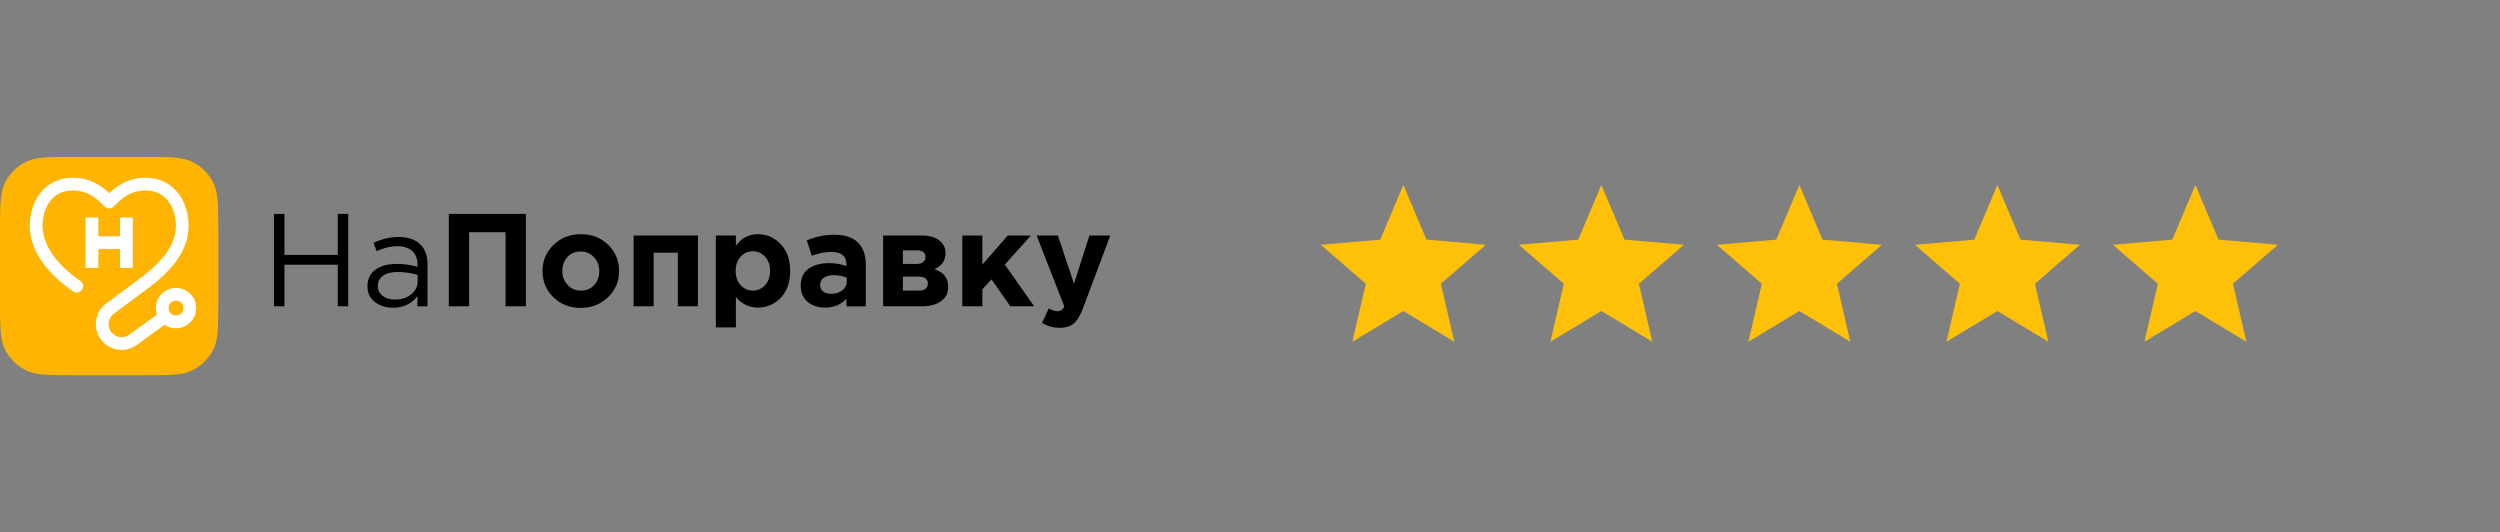
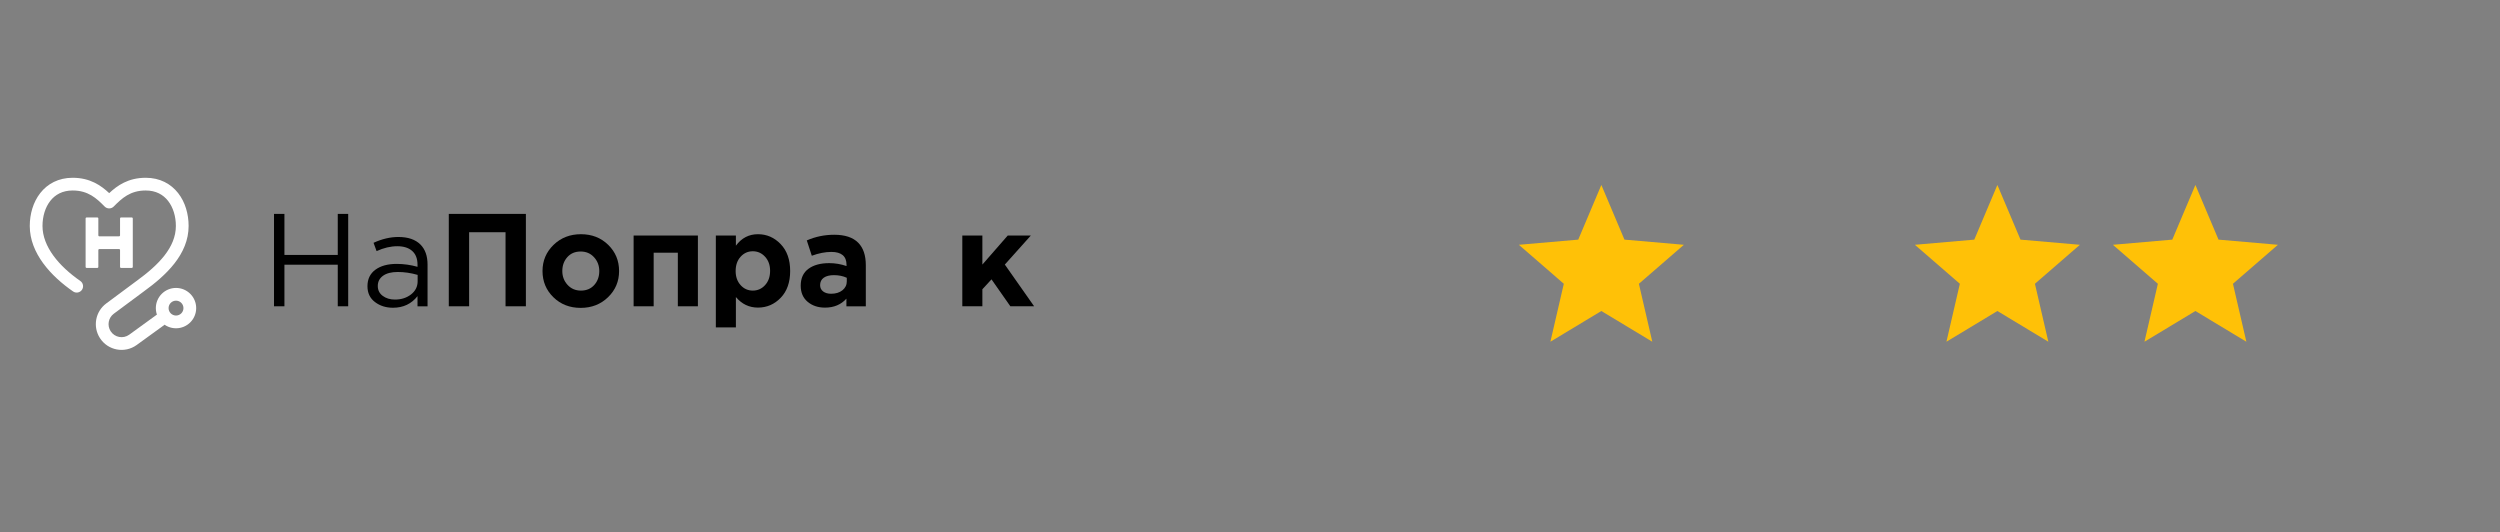
<svg xmlns="http://www.w3.org/2000/svg" width="202" height="43" viewBox="0 0 202 43" fill="none">
  <rect x="0" y="0" width="202" height="43" fill="#808080" stroke="none" />
  <g clip-path="url(#clip0_143_8731)">
-     <path d="M0 18.728C0 16.611 7.56973e-07 15.553 0.412 14.744C0.774 14.033 1.353 13.455 2.064 13.092C2.872 12.68 3.931 12.68 6.048 12.68H11.591C13.708 12.68 14.766 12.68 15.575 13.092C16.286 13.454 16.864 14.033 17.227 14.744C17.639 15.553 17.639 16.611 17.639 18.728V24.271C17.639 26.388 17.639 27.447 17.227 28.255C16.865 28.966 16.286 29.544 15.575 29.907C14.766 30.319 13.707 30.319 11.591 30.319H6.048C3.931 30.319 2.872 30.319 2.064 29.907C1.353 29.545 0.775 28.966 0.412 28.255C7.56973e-07 27.447 0 26.388 0 24.271V18.728Z" fill="#FFB401" />
    <path d="M3.252 15.601C3.839 14.85 4.726 14.364 5.871 14.364C7.285 14.364 8.172 14.995 8.823 15.605C9.474 14.994 10.36 14.364 11.774 14.364C12.919 14.364 13.805 14.851 14.393 15.601C14.97 16.338 15.24 17.302 15.24 18.258C15.24 20.553 13.414 22.25 11.628 23.542L9.196 25.348C8.752 25.677 8.639 26.294 8.938 26.759C9.264 27.268 9.951 27.398 10.441 27.043L12.72 25.389L13.324 26.222L11.045 27.875C10.077 28.578 8.717 28.321 8.072 27.314C7.482 26.393 7.705 25.173 8.582 24.521L11.018 22.712L11.021 22.71C12.819 21.409 14.21 19.987 14.21 18.258C14.21 17.481 13.989 16.755 13.582 16.234C13.186 15.727 12.596 15.391 11.773 15.391C10.521 15.391 9.843 16.023 9.188 16.687C9.092 16.785 8.96 16.84 8.822 16.84C8.684 16.84 8.552 16.786 8.455 16.687C7.801 16.023 7.123 15.391 5.871 15.391C5.048 15.391 4.458 15.728 4.062 16.234C3.655 16.754 3.434 17.481 3.434 18.258C3.434 19.935 4.773 21.513 6.491 22.703C6.724 22.866 6.782 23.186 6.621 23.419C6.459 23.653 6.138 23.711 5.905 23.549C4.125 22.316 2.405 20.47 2.405 18.258C2.405 17.302 2.676 16.338 3.252 15.601Z" fill="white" />
    <path d="M6.917 17.644C6.917 17.603 6.949 17.57 6.99 17.57H7.872C7.913 17.57 7.946 17.603 7.946 17.644V19.021C7.946 19.062 7.979 19.095 8.019 19.095H9.626C9.667 19.095 9.7 19.062 9.7 19.021V17.644C9.7 17.603 9.732 17.57 9.773 17.57H10.655C10.696 17.57 10.729 17.603 10.729 17.644V21.575C10.729 21.615 10.696 21.648 10.655 21.648H9.773C9.732 21.648 9.7 21.615 9.7 21.575V20.197C9.7 20.157 9.667 20.124 9.626 20.124H8.019C7.979 20.124 7.946 20.157 7.946 20.197V21.575C7.946 21.615 7.913 21.648 7.872 21.648H6.99C6.949 21.648 6.917 21.615 6.917 21.575V17.644Z" fill="white" />
    <path d="M14.222 24.294C13.89 24.294 13.621 24.564 13.621 24.895C13.621 25.227 13.89 25.496 14.222 25.496C14.553 25.496 14.823 25.227 14.823 24.895C14.823 24.563 14.554 24.294 14.222 24.294ZM12.592 24.895C12.592 23.995 13.322 23.265 14.222 23.265C15.122 23.265 15.852 23.995 15.852 24.895C15.852 25.796 15.122 26.525 14.222 26.525C13.322 26.525 12.592 25.796 12.592 24.895Z" fill="white" />
    <path d="M22.14 24.748V17.283H22.982V20.599H27.291V17.283H28.134V24.748H27.291V21.388H22.982V24.748H22.14Z" fill="black" />
    <path d="M31.75 24.866C31.189 24.866 30.704 24.714 30.3 24.407C29.895 24.102 29.691 23.675 29.691 23.127C29.691 22.551 29.905 22.107 30.332 21.793C30.759 21.481 31.33 21.323 32.049 21.323C32.618 21.323 33.18 21.402 33.735 21.558V21.388C33.735 20.905 33.593 20.534 33.308 20.279C33.023 20.024 32.622 19.895 32.102 19.895C31.561 19.895 31.004 20.027 30.428 20.29L30.183 19.618C30.865 19.306 31.534 19.148 32.188 19.148C32.97 19.148 33.564 19.352 33.97 19.757C34.354 20.141 34.546 20.681 34.546 21.379V24.749H33.735V23.928C33.244 24.553 32.582 24.866 31.75 24.866ZM31.91 24.205C32.423 24.205 32.856 24.066 33.212 23.79C33.568 23.512 33.745 23.156 33.745 22.724V22.211C33.205 22.055 32.668 21.976 32.135 21.976C31.63 21.976 31.235 22.077 30.951 22.28C30.667 22.483 30.525 22.758 30.525 23.107C30.525 23.442 30.659 23.709 30.925 23.907C31.191 24.105 31.519 24.205 31.91 24.205Z" fill="black" />
    <path d="M36.262 24.748V17.283H42.491V24.748H40.848V18.764H37.905V24.748H36.262Z" fill="black" />
    <path d="M49.132 24.013C48.537 24.589 47.8 24.877 46.918 24.877C46.036 24.877 45.301 24.59 44.715 24.018C44.128 23.446 43.835 22.739 43.835 21.901C43.835 21.069 44.132 20.365 44.725 19.788C45.32 19.211 46.057 18.924 46.939 18.924C47.822 18.924 48.556 19.21 49.142 19.783C49.728 20.355 50.022 21.061 50.022 21.9C50.022 22.733 49.725 23.437 49.132 24.013ZM46.939 23.48C47.388 23.48 47.746 23.328 48.017 23.026C48.286 22.724 48.422 22.349 48.422 21.901C48.422 21.467 48.282 21.095 48 20.786C47.719 20.477 47.359 20.322 46.918 20.322C46.47 20.322 46.11 20.473 45.841 20.776C45.57 21.078 45.435 21.453 45.435 21.901C45.435 22.335 45.575 22.707 45.857 23.016C46.138 23.324 46.498 23.48 46.939 23.48Z" fill="black" />
    <path d="M56.39 19.031V24.748H54.769V20.418H52.816V24.748H51.196V19.031H56.39Z" fill="black" />
    <path d="M57.84 26.456V19.032H59.46V19.852C59.916 19.234 60.509 18.924 61.242 18.924C61.954 18.924 62.565 19.191 63.077 19.724C63.59 20.257 63.845 20.982 63.845 21.9C63.845 22.81 63.591 23.531 63.082 24.06C62.574 24.588 61.96 24.854 61.242 24.854C60.532 24.854 59.937 24.57 59.46 24.001V26.454L57.84 26.456ZM59.84 23.038C60.107 23.333 60.436 23.48 60.827 23.48C61.218 23.48 61.549 23.333 61.818 23.038C62.089 22.742 62.224 22.356 62.224 21.881C62.224 21.419 62.089 21.04 61.818 20.745C61.548 20.45 61.218 20.302 60.827 20.302C60.436 20.302 60.107 20.449 59.84 20.745C59.574 21.04 59.44 21.426 59.44 21.902C59.44 22.363 59.574 22.742 59.84 23.038Z" fill="black" />
    <path d="M66.661 24.856C66.1 24.856 65.632 24.7 65.258 24.386C64.885 24.073 64.698 23.64 64.698 23.085C64.698 22.48 64.906 22.025 65.322 21.72C65.737 21.414 66.298 21.261 67.002 21.261C67.478 21.261 67.945 21.34 68.399 21.496V21.4C68.399 20.704 67.991 20.355 67.173 20.355C66.682 20.355 66.156 20.458 65.594 20.664L65.189 19.426C65.886 19.121 66.626 18.968 67.408 18.968C68.269 18.968 68.912 19.181 69.339 19.608C69.751 20.021 69.958 20.628 69.958 21.432V24.75H68.39V24.131C67.955 24.614 67.379 24.856 66.661 24.856ZM67.151 23.735C67.528 23.735 67.834 23.642 68.069 23.453C68.303 23.265 68.421 23.025 68.421 22.733V22.445C68.115 22.303 67.77 22.232 67.385 22.232C67.03 22.232 66.754 22.302 66.559 22.44C66.363 22.579 66.265 22.78 66.265 23.042C66.265 23.256 66.347 23.424 66.51 23.549C66.676 23.674 66.889 23.735 67.151 23.735Z" fill="black" />
-     <path d="M71.355 19.031H74.491C75.074 19.031 75.538 19.159 75.883 19.415C76.228 19.67 76.4 20.019 76.4 20.46C76.4 21.058 76.098 21.488 75.494 21.751C76.24 21.979 76.614 22.459 76.614 23.191C76.614 23.674 76.424 24.055 76.043 24.332C75.663 24.61 75.141 24.748 74.481 24.748H71.355V19.031ZM74.096 21.324C74.316 21.324 74.486 21.271 74.602 21.164C74.72 21.058 74.779 20.919 74.779 20.748C74.779 20.599 74.723 20.475 74.612 20.376C74.502 20.277 74.337 20.227 74.116 20.227H72.954V21.324H74.096ZM72.955 23.479H74.235C74.726 23.479 74.971 23.287 74.971 22.903C74.971 22.533 74.712 22.349 74.192 22.349H72.954L72.955 23.479Z" fill="black" />
    <path d="M77.755 24.748V19.031H79.376V21.377L81.425 19.031H83.291L81.19 21.377L83.558 24.748H81.637L80.113 22.572L79.376 23.373V24.748H77.755Z" fill="black" />
-     <path d="M85.637 26.488C85.124 26.488 84.646 26.356 84.197 26.092L84.742 24.919C84.991 25.068 85.222 25.143 85.435 25.143C85.691 25.143 85.879 25.018 86 24.77L83.759 19.031H85.477L86.778 22.925L88.026 19.031H89.71L87.513 24.888C87.292 25.478 87.044 25.892 86.767 26.13C86.491 26.368 86.114 26.488 85.637 26.488Z" fill="black" />
  </g>
-   <path d="M109.272 27.612L110.356 22.929L106.722 19.779L111.522 19.362L113.389 14.945L115.256 19.362L120.056 19.779L116.422 22.929L117.506 27.612L113.389 25.129L109.272 27.612Z" fill="#FFC107" />
  <path d="M125.272 27.612L126.356 22.929L122.722 19.779L127.522 19.362L129.389 14.945L131.256 19.362L136.056 19.779L132.422 22.929L133.506 27.612L129.389 25.129L125.272 27.612Z" fill="#FFC107" />
-   <path d="M141.272 27.612L142.356 22.929L138.722 19.779L143.522 19.362L145.389 14.945L147.256 19.362L152.056 19.779L148.422 22.929L149.506 27.612L145.389 25.129L141.272 27.612Z" fill="#FFC107" />
  <path d="M157.272 27.612L158.356 22.929L154.722 19.779L159.522 19.362L161.389 14.945L163.256 19.362L168.056 19.779L164.422 22.929L165.506 27.612L161.389 25.129L157.272 27.612Z" fill="#FFC107" />
  <path d="M173.272 27.612L174.356 22.929L170.722 19.779L175.522 19.362L177.389 14.945L179.256 19.362L184.056 19.779L180.422 22.929L181.506 27.612L177.389 25.129L173.272 27.612Z" fill="#FFC107" />
  <defs>
    <clipPath id="clip0_143_8731">
      <rect width="89.722" height="17.639" fill="white" transform="translate(0 12.681)" />
    </clipPath>
  </defs>
</svg>